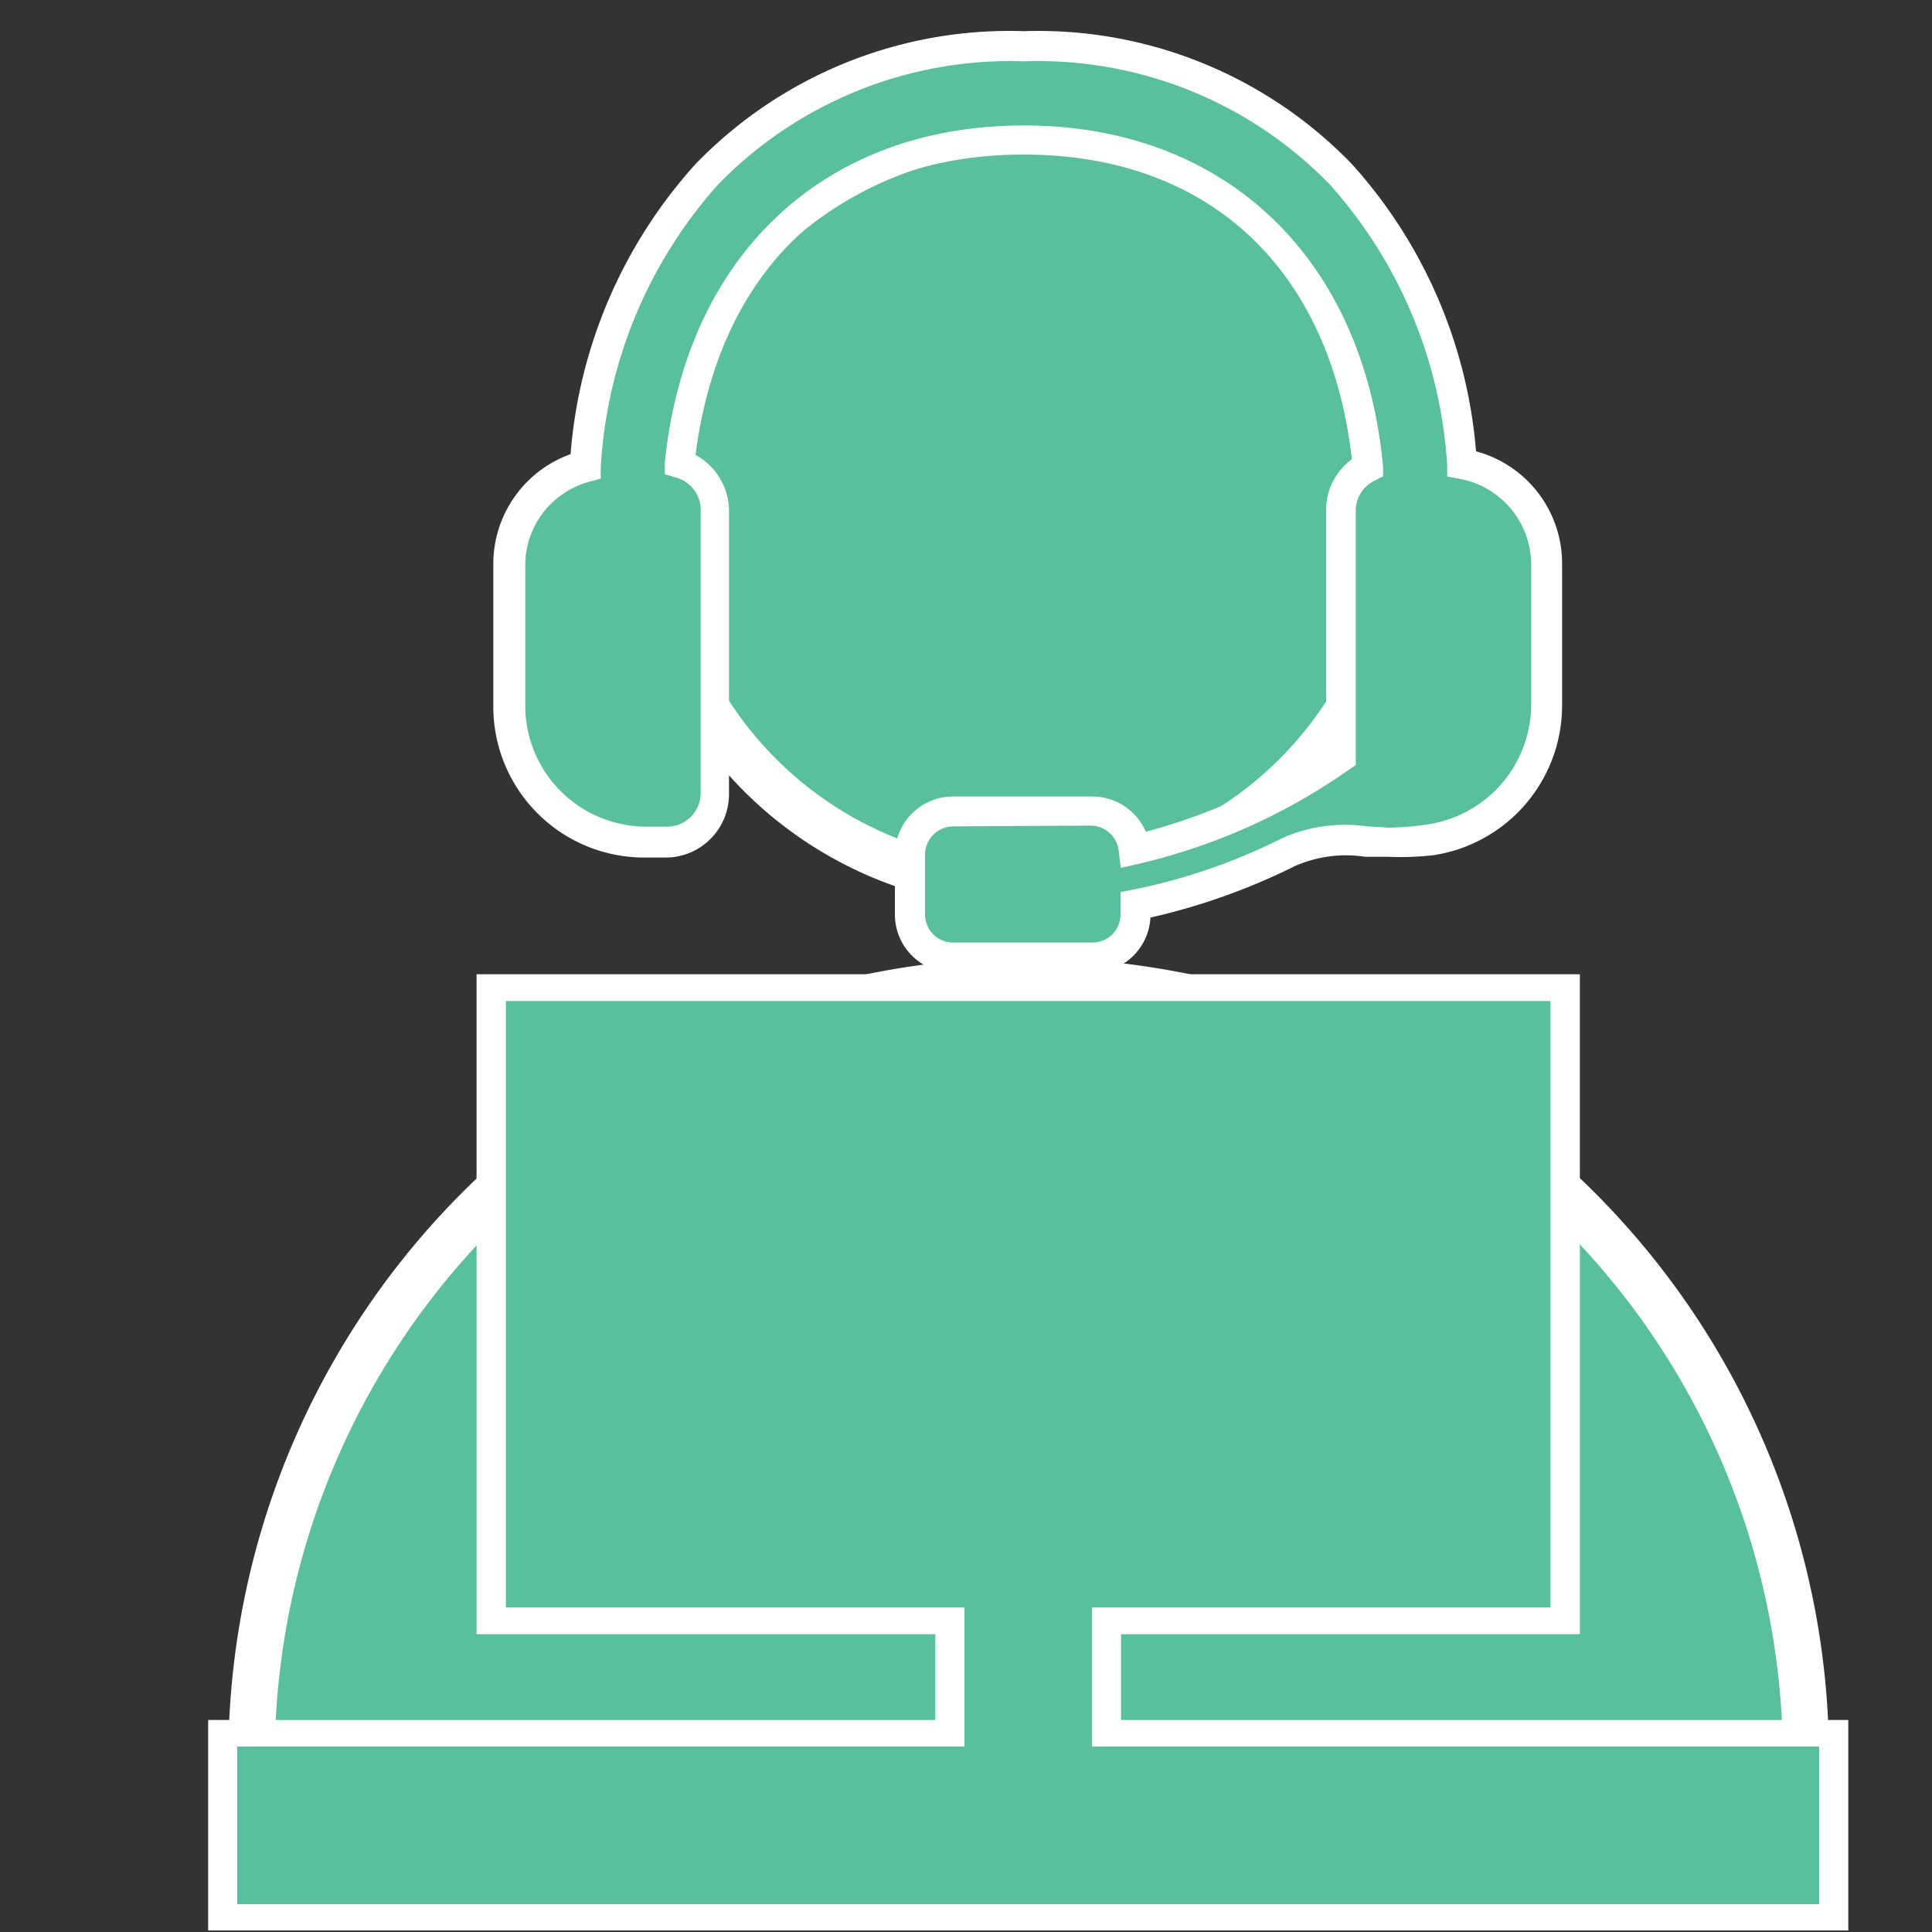
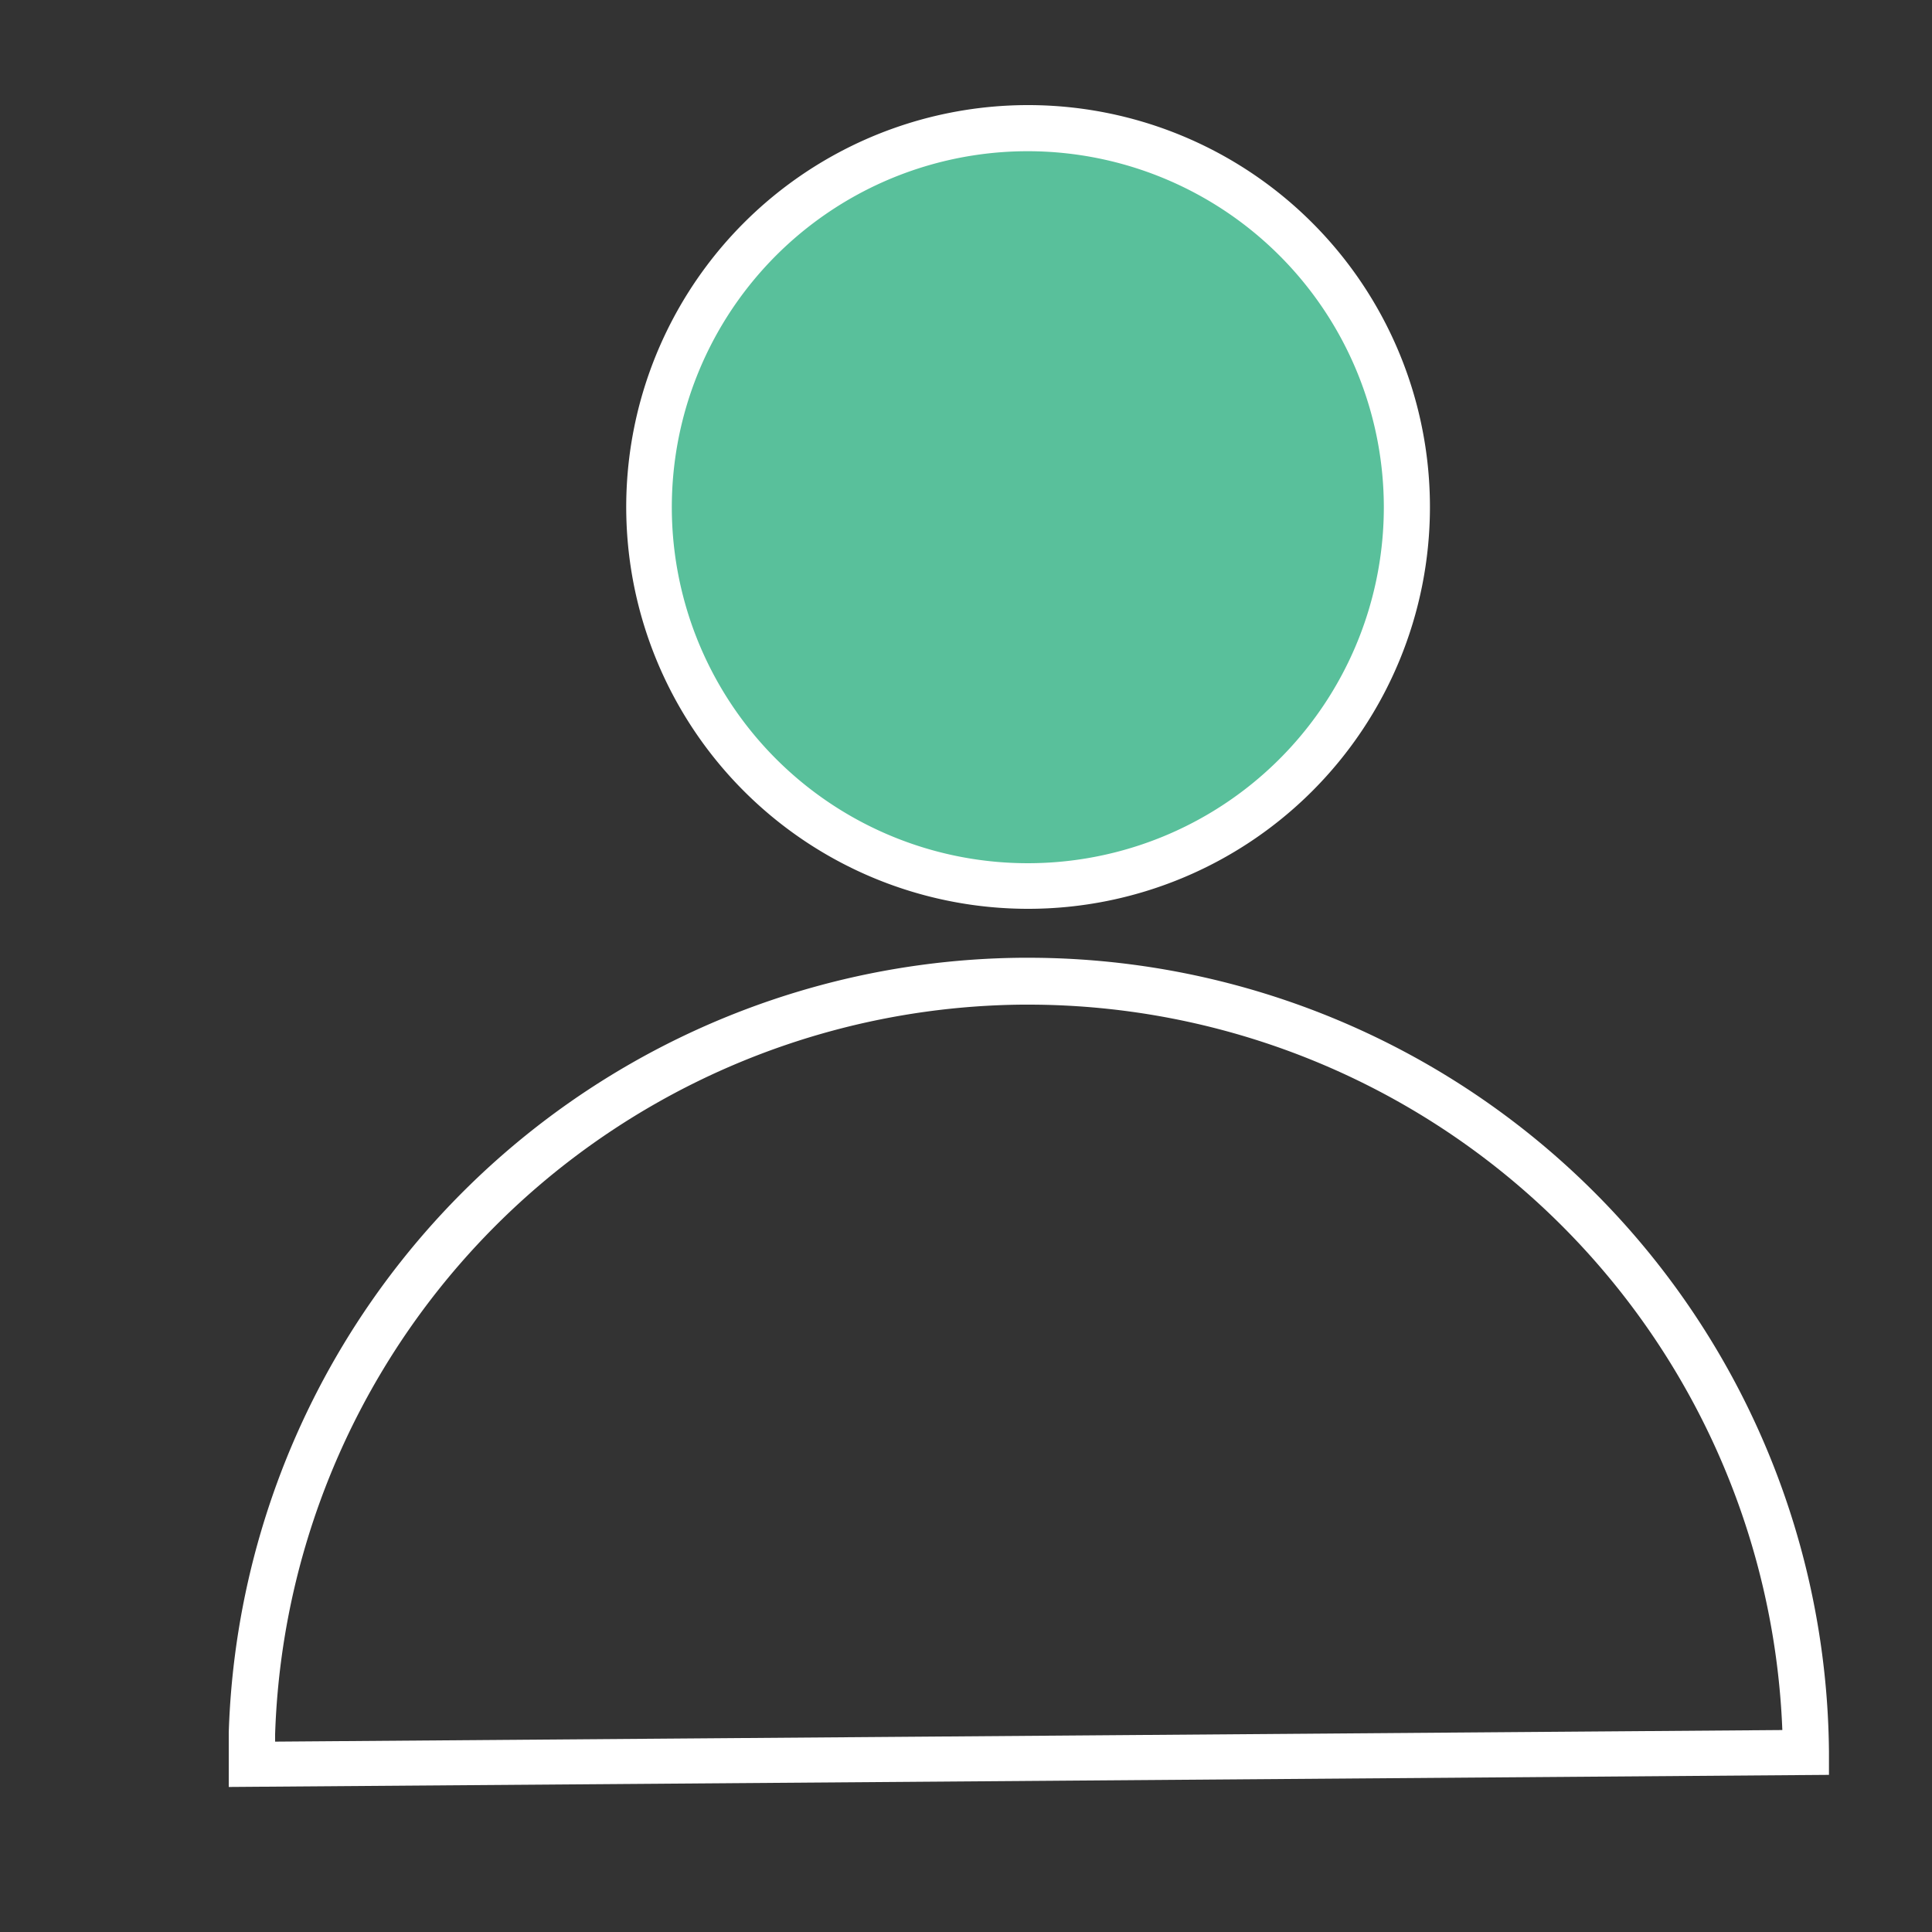
<svg xmlns="http://www.w3.org/2000/svg" id="Layer_1" data-name="Layer 1" viewBox="0 0 75 75">
  <rect x="0" y="0" width="75" height="75" fill="#333333" stroke="none" />
  <defs>
    <style>.cls-1,.cls-3,.cls-4{fill:#59c09b;}.cls-2{fill:#fff;}.cls-3{fill-rule:evenodd;}.cls-4{stroke:#fff;stroke-miterlimit:10;}</style>
  </defs>
  <g id="User">
    <circle class="cls-1" cx="39.91" cy="19.69" r="14.7" />
-     <path class="cls-2" d="M39.91,35.28a15.6,15.6,0,1,1,15.6-15.59A15.6,15.6,0,0,1,39.91,35.28Zm0-29.41A13.82,13.82,0,1,0,53.72,19.69,13.83,13.83,0,0,0,39.91,5.87Z" />
-     <path class="cls-1" d="M9.77,68.47V67.25A30.16,30.16,0,0,1,70.07,68Z" />
+     <path class="cls-2" d="M39.91,35.28a15.6,15.6,0,1,1,15.6-15.59A15.6,15.6,0,0,1,39.91,35.28Zm0-29.41A13.82,13.82,0,1,0,53.72,19.69,13.83,13.83,0,0,0,39.91,5.87" />
    <path class="cls-2" d="M8.88,69.37l0-2.11a31.06,31.06,0,0,1,30.8-30.08h.25A31.09,31.09,0,0,1,71,68v.9ZM39.91,39h-.23a29.29,29.29,0,0,0-29,28.32v.29l58.51-.45A29.3,29.3,0,0,0,39.91,39Z" />
  </g>
-   <path class="cls-3" d="M26.41,18a1.88,1.88,0,0,1,1.35,1.8v11a1.88,1.88,0,0,1-1.88,1.88h-.83a5.29,5.29,0,0,1-5.28-5.27V21.89a4,4,0,0,1,3-3.82,18.62,18.62,0,0,1,4.71-11.3,16.38,16.38,0,0,1,12.3-5,16.39,16.39,0,0,1,12.31,5A18.62,18.62,0,0,1,56.76,18a4,4,0,0,1,3.3,3.89V27.4a5.29,5.29,0,0,1-4.54,5.22,11.38,11.38,0,0,1-1.65.06c-1.4,0-2.37-.33-3.88.36a24.22,24.22,0,0,1-5.94,2.08v.38a1.68,1.68,0,0,1-1.68,1.68H37A1.68,1.68,0,0,1,35.3,35.5V33.18A1.68,1.68,0,0,1,37,31.5h5.4A1.69,1.69,0,0,1,44,33a23.09,23.09,0,0,0,8-3.59V19.83a1.88,1.88,0,0,1,1-1.68c-.71-7.46-5.4-12.7-13.36-12.7S27.16,10.63,26.41,18Z" />
-   <path class="cls-2" d="M42.37,37.76H37a2.26,2.26,0,0,1-2.26-2.26V33.18A2.26,2.26,0,0,1,37,30.92h5.4a2.26,2.26,0,0,1,2.08,1.37,23.1,23.1,0,0,0,7-3.2V19.83a2.43,2.43,0,0,1,1-2C51.65,10.44,46.92,6,39.75,6S27.94,10.37,27,17.66a2.49,2.49,0,0,1,1.3,2.17v11a2.46,2.46,0,0,1-2.46,2.46h-.83a5.86,5.86,0,0,1-5.86-5.85V21.89a4.53,4.53,0,0,1,3-4.26A19,19,0,0,1,27,6.37,16.94,16.94,0,0,1,39.75,1.21,16.92,16.92,0,0,1,52.48,6.37,18.94,18.94,0,0,1,57.3,17.52a4.51,4.51,0,0,1,3.34,4.37V27.4a5.88,5.88,0,0,1-5,5.8,11.47,11.47,0,0,1-1.76.06l-.88,0a4.93,4.93,0,0,0-2.73.36,24.94,24.94,0,0,1-5.61,2A2.26,2.26,0,0,1,42.37,37.76ZM37,32.08a1.1,1.1,0,0,0-1.09,1.1V35.5A1.09,1.09,0,0,0,37,36.59h5.4a1.09,1.09,0,0,0,1.1-1.09v-.87l.47-.09a22.92,22.92,0,0,0,5.8-2,6,6,0,0,1,3.31-.46l.83.05A11.12,11.12,0,0,0,55.44,32a4.71,4.71,0,0,0,4-4.64V21.89a3.39,3.39,0,0,0-2.82-3.31l-.44-.08,0-.45A18,18,0,0,0,51.63,7.17,15.78,15.78,0,0,0,39.75,2.38,15.81,15.81,0,0,0,27.87,7.17a18,18,0,0,0-4.55,11l0,.41-.4.11a3.36,3.36,0,0,0-2.53,3.25V27.4a4.7,4.7,0,0,0,4.69,4.69h.83a1.3,1.3,0,0,0,1.29-1.3v-11a1.3,1.3,0,0,0-.92-1.24l-.47-.14,0-.48C26.65,9.89,32,4.87,39.75,4.87S52.92,9.94,53.69,18.1l0,.39-.35.18a1.29,1.29,0,0,0-.71,1.16V29.7l-.25.17a23.47,23.47,0,0,1-8.25,3.68l-.62.14-.08-.64a1.1,1.1,0,0,0-1.09-1Z" />
-   <polygon class="cls-4" points="42.95 67.28 42.95 62.92 60.76 62.92 60.76 38.34 19.07 38.34 19.07 62.92 36.88 62.92 36.88 67.28 8.65 67.28 8.65 74.42 71.18 74.42 71.18 67.28 42.95 67.28" />
-   <path class="cls-2" d="M71.75,74.94H8.08V66.77H36.31V63.44H18.5V37.82H61.33V63.44H43.52v3.33H71.75Zm-62.54-1H70.62V67.8H42.39V62.4h17.8V38.86H19.64V62.4h17.8v5.4H9.21Z" />
</svg>